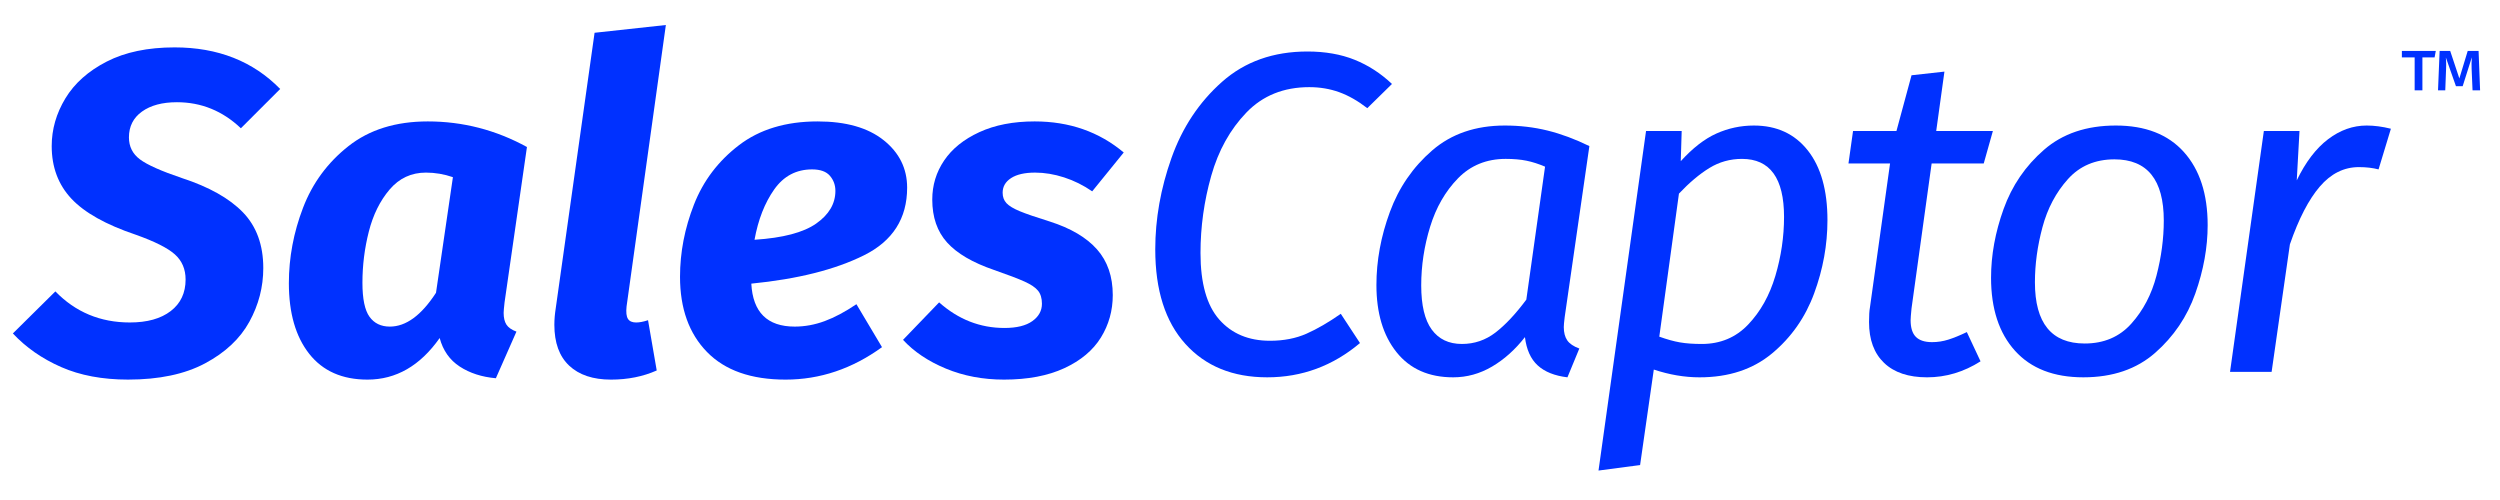
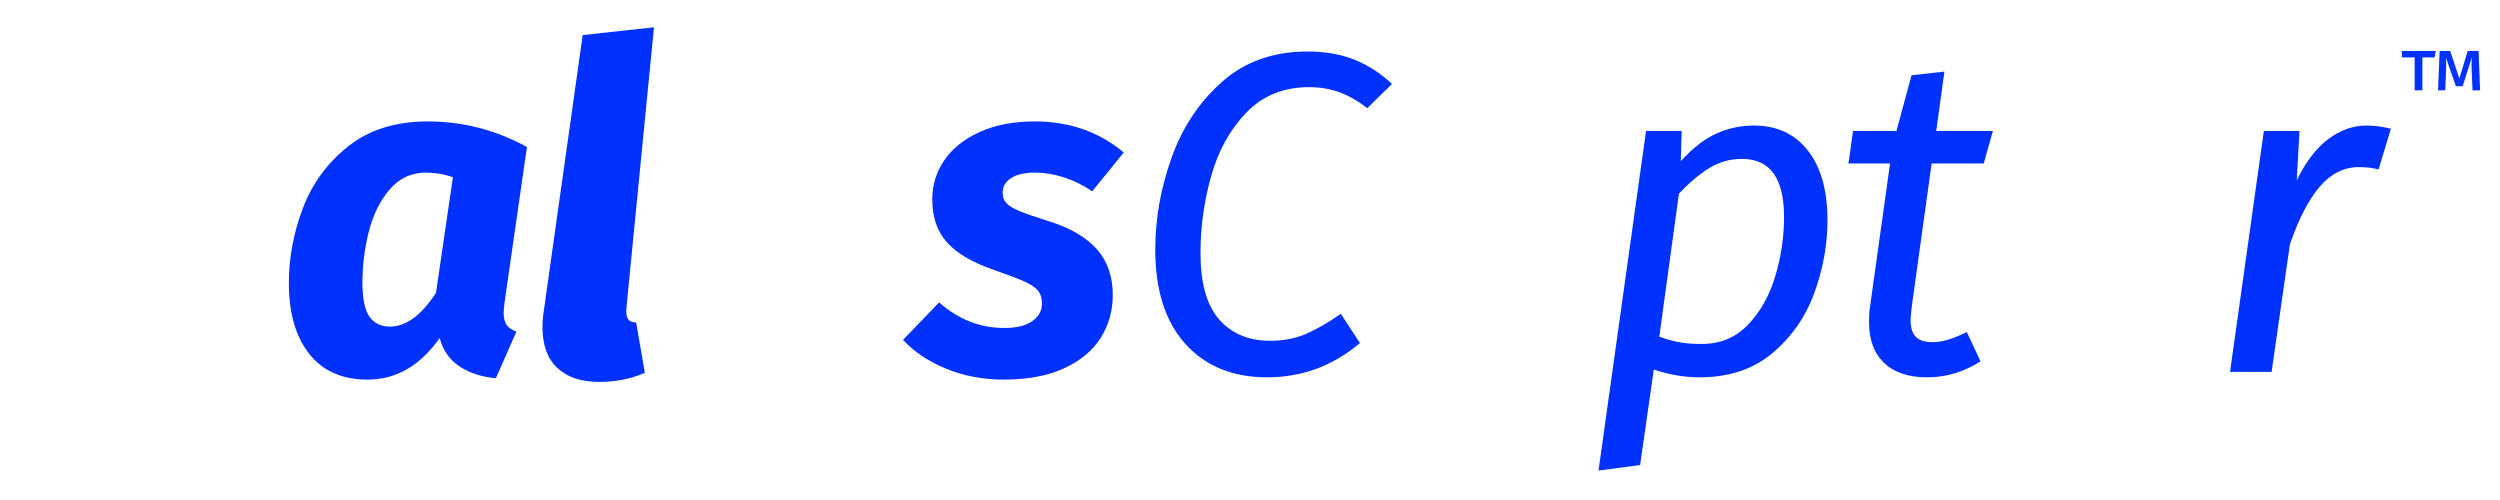
<svg xmlns="http://www.w3.org/2000/svg" version="1.1" id="Layer_1" x="0px" y="0px" viewBox="0 0 1080 215.829" enable-background="new 0 0 1080 215.829" xml:space="preserve">
  <g>
    <g>
-       <path fill="#0031FF" d="M121.039,38.437l-16.977,16.977    c-7.896-7.501-17.11-11.252-27.637-11.252c-6.317,0-11.352,1.351-15.102,4.047    c-3.751,2.699-5.626,6.416-5.626,11.154c0,3.948,1.58,7.107,4.738,9.476    c3.158,2.369,9.21,5.068,18.162,8.094c11.712,3.818,20.497,8.754,26.354,14.806    c5.854,6.055,8.785,14.084,8.785,24.083c0,8.162-2.008,15.892-6.021,23.196    c-4.016,7.304-10.398,13.294-19.148,17.964    c-8.754,4.67-19.84,7.009-33.264,7.009c-11.055,0-20.697-1.812-28.921-5.43    c-8.226-3.618-15.169-8.454-20.827-14.51l18.359-18.161    c8.686,8.951,19.411,13.424,32.178,13.424c7.501,0,13.39-1.645,17.668-4.936    c4.275-3.288,6.416-7.828,6.416-13.621c0-4.473-1.548-8.094-4.639-10.857    c-3.094-2.764-8.72-5.592-16.878-8.489c-12.899-4.343-22.178-9.541-27.835-15.595    c-5.66-6.052-8.489-13.622-8.489-22.702c0-7.236,1.974-14.115,5.922-20.629    S38.157,30.674,46.122,26.593c7.961-4.078,17.733-6.12,29.315-6.12    C94.123,20.473,109.324,26.463,121.039,38.437z" />
      <path fill="#0031FF" d="M227.64,63.508l-9.673,67.119    c-0.265,2.369-0.395,3.884-0.395,4.541c0,2.106,0.395,3.784,1.185,5.033    c0.79,1.253,2.236,2.271,4.343,3.061l-8.883,20.136    c-6.055-0.527-11.252-2.205-15.596-5.034c-4.343-2.828-7.239-6.939-8.686-12.338    c-8.424,11.978-18.822,17.965-31.19,17.965c-10.926,0-19.315-3.718-25.17-11.154    c-5.857-7.434-8.785-17.601-8.785-30.5c0-11.055,2.039-21.912,6.12-32.572    c4.078-10.66,10.626-19.544,19.642-26.65    c9.013-7.107,20.432-10.66,34.251-10.66    C199.934,52.453,214.216,56.139,227.64,63.508z M168.318,81.867    c-4.146,4.871-7.141,10.925-8.982,18.162c-1.844,7.239-2.764,14.608-2.764,22.11    c0,6.978,1.018,11.879,3.06,14.707c2.039,2.831,4.966,4.244,8.785,4.244    c6.974,0,13.622-4.867,19.938-14.608l7.304-49.944    c-3.819-1.314-7.699-1.974-11.647-1.974    C177.695,74.563,172.463,77,168.318,81.867z" />
-       <path fill="#0031FF" d="M270.673,132.405c-0.265,2.501-0.068,4.278,0.592,5.33    c0.657,1.055,1.841,1.579,3.553,1.579c1.447,0,3.159-0.327,5.133-0.987    l3.751,21.716c-5.922,2.631-12.505,3.948-19.741,3.948    c-7.767,0-13.788-2.009-18.063-6.021c-4.278-4.013-6.416-9.901-6.416-17.668    c0-2.236,0.198-4.605,0.592-7.107l16.78-119.038l30.796-3.356L270.673,132.405z" />
-       <path fill="#0031FF" d="M373.229,110.294c-12.437,6.188-28.658,10.266-48.662,12.239    c0.657,12.372,6.91,18.557,18.754,18.557c4.343,0,8.652-0.789,12.931-2.369    c4.275-1.579,8.849-4.013,13.72-7.304l11.055,18.557    c-12.899,9.346-26.783,14.017-41.654,14.017c-14.874,0-26.19-3.979-33.955-11.943    c-7.767-7.962-11.647-18.785-11.647-32.475c0-10.527,2.005-20.925,6.021-31.19    c4.013-10.266,10.494-18.819,19.445-25.664    c8.948-6.841,20.266-10.265,33.955-10.265c12.239,0,21.746,2.699,28.526,8.094    c6.777,5.398,10.167,12.239,10.167,20.531    C391.884,94.372,385.666,104.11,373.229,110.294z M352.599,96.574    c5.527-3.88,8.292-8.587,8.292-14.115c0-2.499-0.79-4.67-2.369-6.515    c-1.579-1.841-4.146-2.764-7.699-2.764c-6.845,0-12.308,2.896-16.385,8.686    c-4.081,5.792-6.909,13.029-8.489,21.715    C338.188,102.793,347.072,100.458,352.599,96.574z" />
+       <path fill="#0031FF" d="M270.673,132.405c-0.265,2.501-0.068,4.278,0.592,5.33    c0.657,1.055,1.841,1.579,3.553,1.579l3.751,21.716c-5.922,2.631-12.505,3.948-19.741,3.948    c-7.767,0-13.788-2.009-18.063-6.021c-4.278-4.013-6.416-9.901-6.416-17.668    c0-2.236,0.198-4.605,0.592-7.107l16.78-119.038l30.796-3.356L270.673,132.405z" />
      <path fill="#0031FF" d="M485.454,65.877l-13.621,16.78    c-3.819-2.631-7.866-4.639-12.142-6.021c-4.277-1.382-8.457-2.073-12.535-2.073    c-4.476,0-7.931,0.79-10.364,2.369c-2.437,1.579-3.651,3.686-3.651,6.317    c0,1.845,0.558,3.356,1.678,4.541c1.116,1.185,3.025,2.338,5.725,3.455    c2.696,1.12,7.008,2.6,12.931,4.442c9.081,2.896,15.892,6.909,20.432,12.042    c4.541,5.132,6.811,11.714,6.811,19.741c0,6.712-1.712,12.832-5.133,18.359    c-3.424,5.527-8.686,9.938-15.792,13.227    c-7.107,3.288-15.793,4.936-26.059,4.936c-9.081,0-17.439-1.58-25.071-4.738    c-7.634-3.158-13.818-7.305-18.556-12.437l15.595-16.188    c8.291,7.372,17.699,11.056,28.229,11.056c5.263,0,9.278-0.987,12.042-2.962    c2.764-1.974,4.146-4.473,4.146-7.501c0-2.369-0.562-4.244-1.678-5.627    c-1.119-1.382-3.06-2.695-5.823-3.947c-2.764-1.25-7.175-2.928-13.227-5.034    c-9.214-3.159-15.96-7.107-20.234-11.845c-4.279-4.738-6.416-10.922-6.416-18.557    c0-6.184,1.709-11.811,5.133-16.878c3.42-5.065,8.488-9.146,15.2-12.239    c6.712-3.091,14.673-4.639,23.887-4.639    C461.962,52.453,474.794,56.929,485.454,65.877z" />
      <path fill="#0031FF" d="M585.145,25.803c5.922,2.369,11.316,5.857,16.188,10.463    L590.672,46.728c-4.081-3.158-8.128-5.459-12.141-6.909    c-4.017-1.447-8.325-2.171-12.931-2.171c-11.055,0-20.105,3.652-27.144,10.956    c-7.042,7.304-12.11,16.419-15.201,27.341    c-3.094,10.925-4.639,22.045-4.639,33.362c0,13.029,2.695,22.604,8.094,28.724    c5.395,6.119,12.699,9.18,21.912,9.18c5.923,0,11.185-1.019,15.793-3.061    c4.605-2.038,9.54-4.901,14.806-8.587l8.291,12.635    c-11.715,9.87-25.07,14.806-40.074,14.806c-14.873,0-26.65-4.803-35.336-14.411    c-8.687-9.605-13.029-23.227-13.029-40.864c0-13.159,2.335-26.32,7.008-39.482    c4.67-13.159,11.943-24.115,21.814-32.869    c9.87-8.75,22.175-13.127,36.915-13.127    C572.442,22.25,579.222,23.434,585.145,25.803z" />
-       <path fill="#0031FF" d="M668.551,56.402c5.854,1.45,11.875,3.686,18.062,6.712l-10.66,73.831    c-0.265,2.106-0.395,3.554-0.395,4.343c0,2.369,0.493,4.278,1.48,5.726    c0.987,1.449,2.73,2.634,5.231,3.553l-5.133,12.438    c-5.527-0.66-9.806-2.369-12.831-5.133c-3.029-2.764-4.871-6.842-5.528-12.239    c-4.213,5.397-8.951,9.642-14.213,12.732c-5.266,3.091-10.857,4.64-16.78,4.64    c-10.53,0-18.688-3.618-24.479-10.857c-5.793-7.237-8.687-16.91-8.687-29.02    c0-10.528,1.94-21.055,5.824-31.586c3.88-10.527,9.969-19.377,18.26-26.551    c8.292-7.172,18.755-10.759,31.389-10.759    C656.539,54.23,662.693,54.955,668.551,56.402z M629.858,77.031    c-5.463,5.595-9.476,12.569-12.042,20.925    c-2.566,8.359-3.85,16.813-3.85,25.367c0,8.557,1.512,14.904,4.54,19.05    c3.026,4.146,7.369,6.219,13.029,6.219c5.395,0,10.231-1.645,14.51-4.936    c4.275-3.288,8.717-8.026,13.325-14.214l8.094-57.446    c-2.764-1.185-5.429-2.039-7.995-2.566c-2.566-0.524-5.562-0.79-8.982-0.79    C642.196,68.641,635.317,71.439,629.858,77.031z" />
      <path fill="#0031FF" d="M711.089,56.599h15.398l-0.395,13.029    c5.132-5.657,10.265-9.639,15.397-11.943c5.133-2.301,10.527-3.455,16.188-3.455    c9.871,0,17.635,3.587,23.295,10.759c5.657,7.174,8.488,17.208,8.488,30.105    c0,10.66-1.909,21.19-5.725,31.585c-3.818,10.398-9.871,19.051-18.162,25.96    s-18.754,10.364-31.388,10.364c-6.45,0-13.029-1.12-19.741-3.356l-5.923,41.259    l-17.964,2.369L711.089,56.599z M755.21,140.201    c5.33-5.592,9.245-12.6,11.746-21.023c2.499-8.421,3.751-16.91,3.751-25.466    c0-16.712-6.055-25.071-18.162-25.071c-5.132,0-9.839,1.317-14.114,3.948    c-4.278,2.634-8.655,6.317-13.128,11.055l-8.488,61.789    c3.288,1.186,6.249,2.009,8.883,2.468c2.632,0.463,5.79,0.691,9.476,0.691    C743.199,148.592,749.88,145.797,755.21,140.201z" />
      <path fill="#0031FF" d="M825.784,133.194c-0.266,2.635-0.396,4.343-0.396,5.133    c0,3.291,0.756,5.694,2.271,7.205c1.512,1.516,3.85,2.271,7.008,2.271    c2.369,0,4.704-0.36,7.009-1.085c2.301-0.723,4.966-1.809,7.995-3.258    l5.922,12.635c-7.239,4.604-14.938,6.909-23.097,6.909    c-8.029,0-14.214-2.073-18.557-6.219c-4.344-4.146-6.515-10.034-6.515-17.668    c0-2.764,0.129-4.868,0.395-6.317l8.687-62.184h-17.965l1.975-14.016h18.754    l6.515-24.084l14.213-1.579l-3.553,25.663h24.479l-3.948,14.016h-22.505    L825.784,133.194z" />
-       <path fill="#0031FF" d="M870.498,151.553c-6.909-7.631-10.363-18.162-10.363-31.586    c0-9.737,1.808-19.642,5.429-29.71c3.618-10.068,9.441-18.587,17.471-25.564    c8.025-6.974,18.359-10.463,30.993-10.463c12.764,0,22.569,3.819,29.414,11.45    c6.842,7.634,10.266,18.162,10.266,31.585c0,9.608-1.777,19.445-5.33,29.512    c-3.554,10.068-9.347,18.625-17.372,25.664    c-8.029,7.042-18.359,10.562-30.993,10.562    C887.244,163.003,877.408,159.188,870.498,151.553z M920.739,139.807    c5.133-5.725,8.751-12.634,10.857-20.728c2.104-8.094,3.159-16.021,3.159-23.788    c0-17.634-7.107-26.453-21.32-26.453c-8.292,0-15.004,2.863-20.136,8.587    c-5.133,5.725-8.785,12.634-10.957,20.728c-2.171,8.094-3.257,16.024-3.257,23.788    c0,17.637,7.172,26.453,21.518,26.453    C908.895,148.395,915.606,145.532,920.739,139.807z" />
      <path fill="#0031FF" d="M1032.866,55.612l-5.33,17.569    c-2.502-0.657-5.33-0.987-8.489-0.987c-6.449,0-12.076,2.798-16.878,8.39    c-4.807,5.595-9.115,13.917-12.931,24.972l-7.896,55.078h-17.965l14.608-104.035    h15.398l-1.185,21.32c3.815-7.896,8.322-13.819,13.522-17.767    c5.197-3.948,10.759-5.922,16.682-5.922    C1025.691,54.23,1029.18,54.693,1032.866,55.612z" />
    </g>
  </g>
  <g>
    <path fill="#0031FF" d="M1052.264,22.009l-0.521,2.784h-5.263V39.014h-3.349V24.793h-5.523   v-2.784H1052.264z M1071.4,39.014h-3.262l-0.392-9.177   c-0.029-0.667-0.043-1.464-0.043-2.392c0-0.812,0.043-1.667,0.13-2.566h-0.043   l-3.914,12.352h-2.914l-4.306-12.265h-0.044c0.087,0.957,0.131,1.972,0.131,3.044   l-0.044,1.827l-0.348,9.177h-3.132l0.696-17.005h4.566l3.958,11.874l3.609-11.874   h4.697L1071.4,39.014z" />
  </g>
</svg>